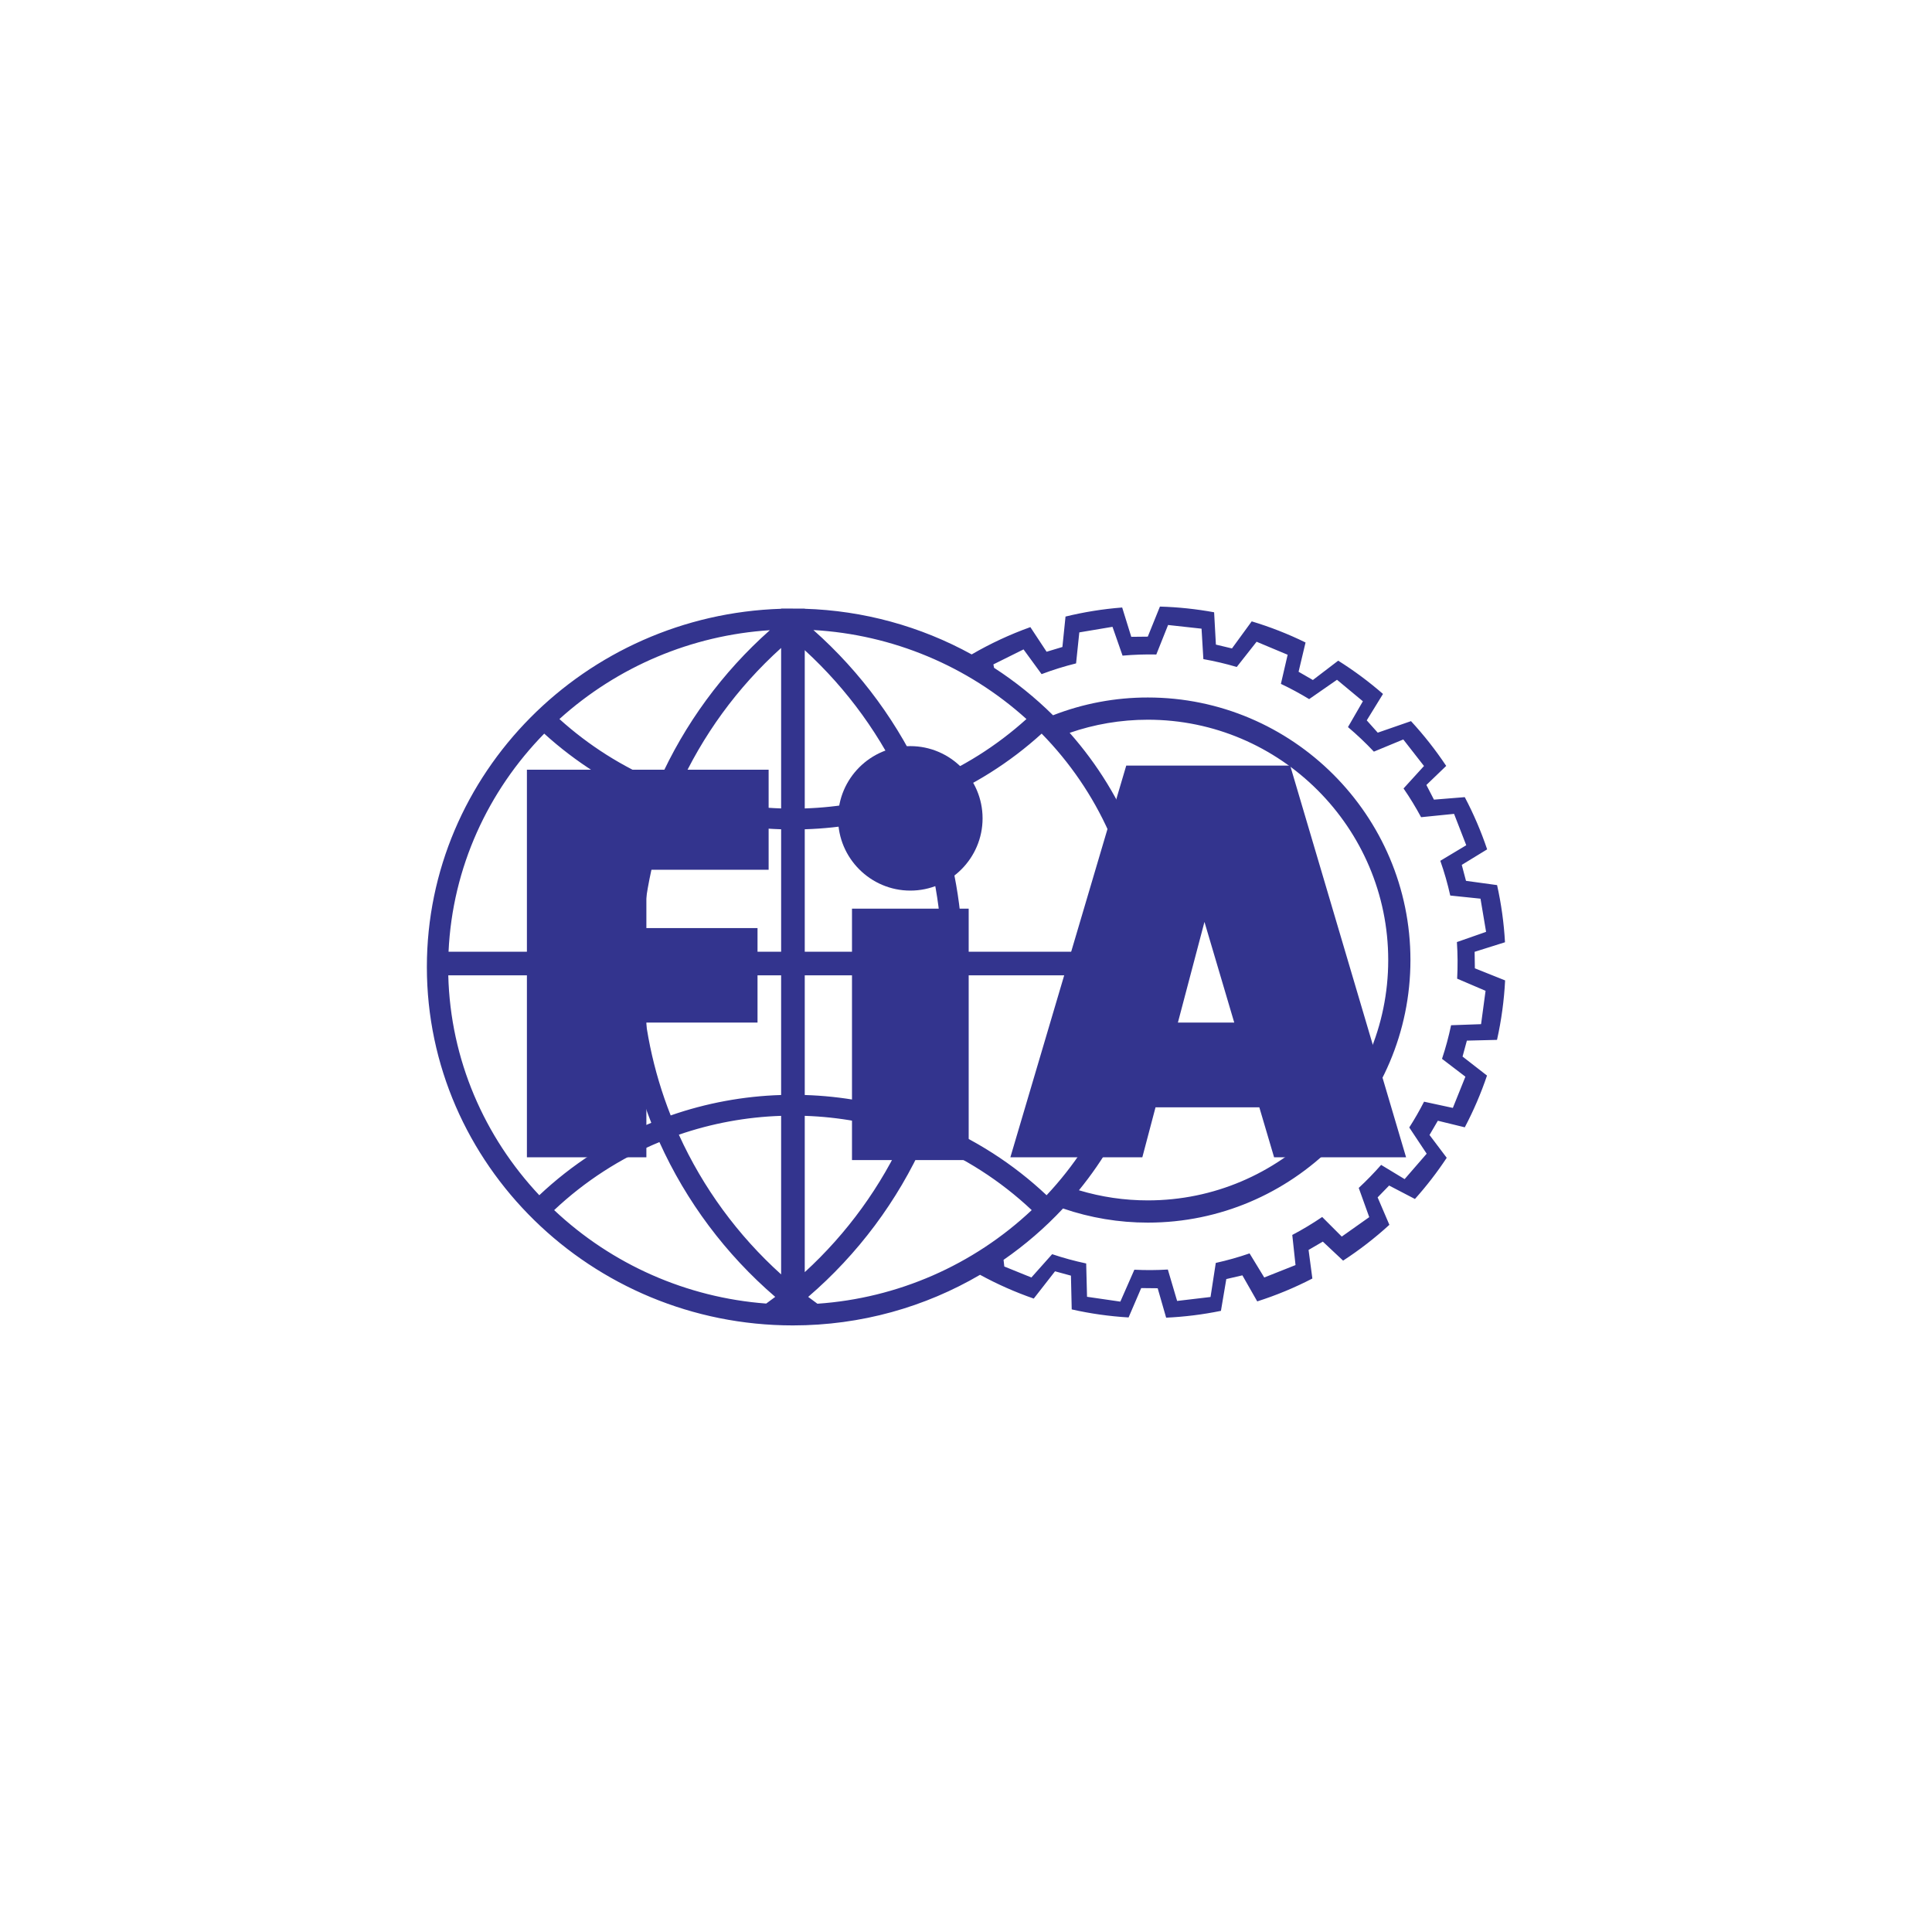
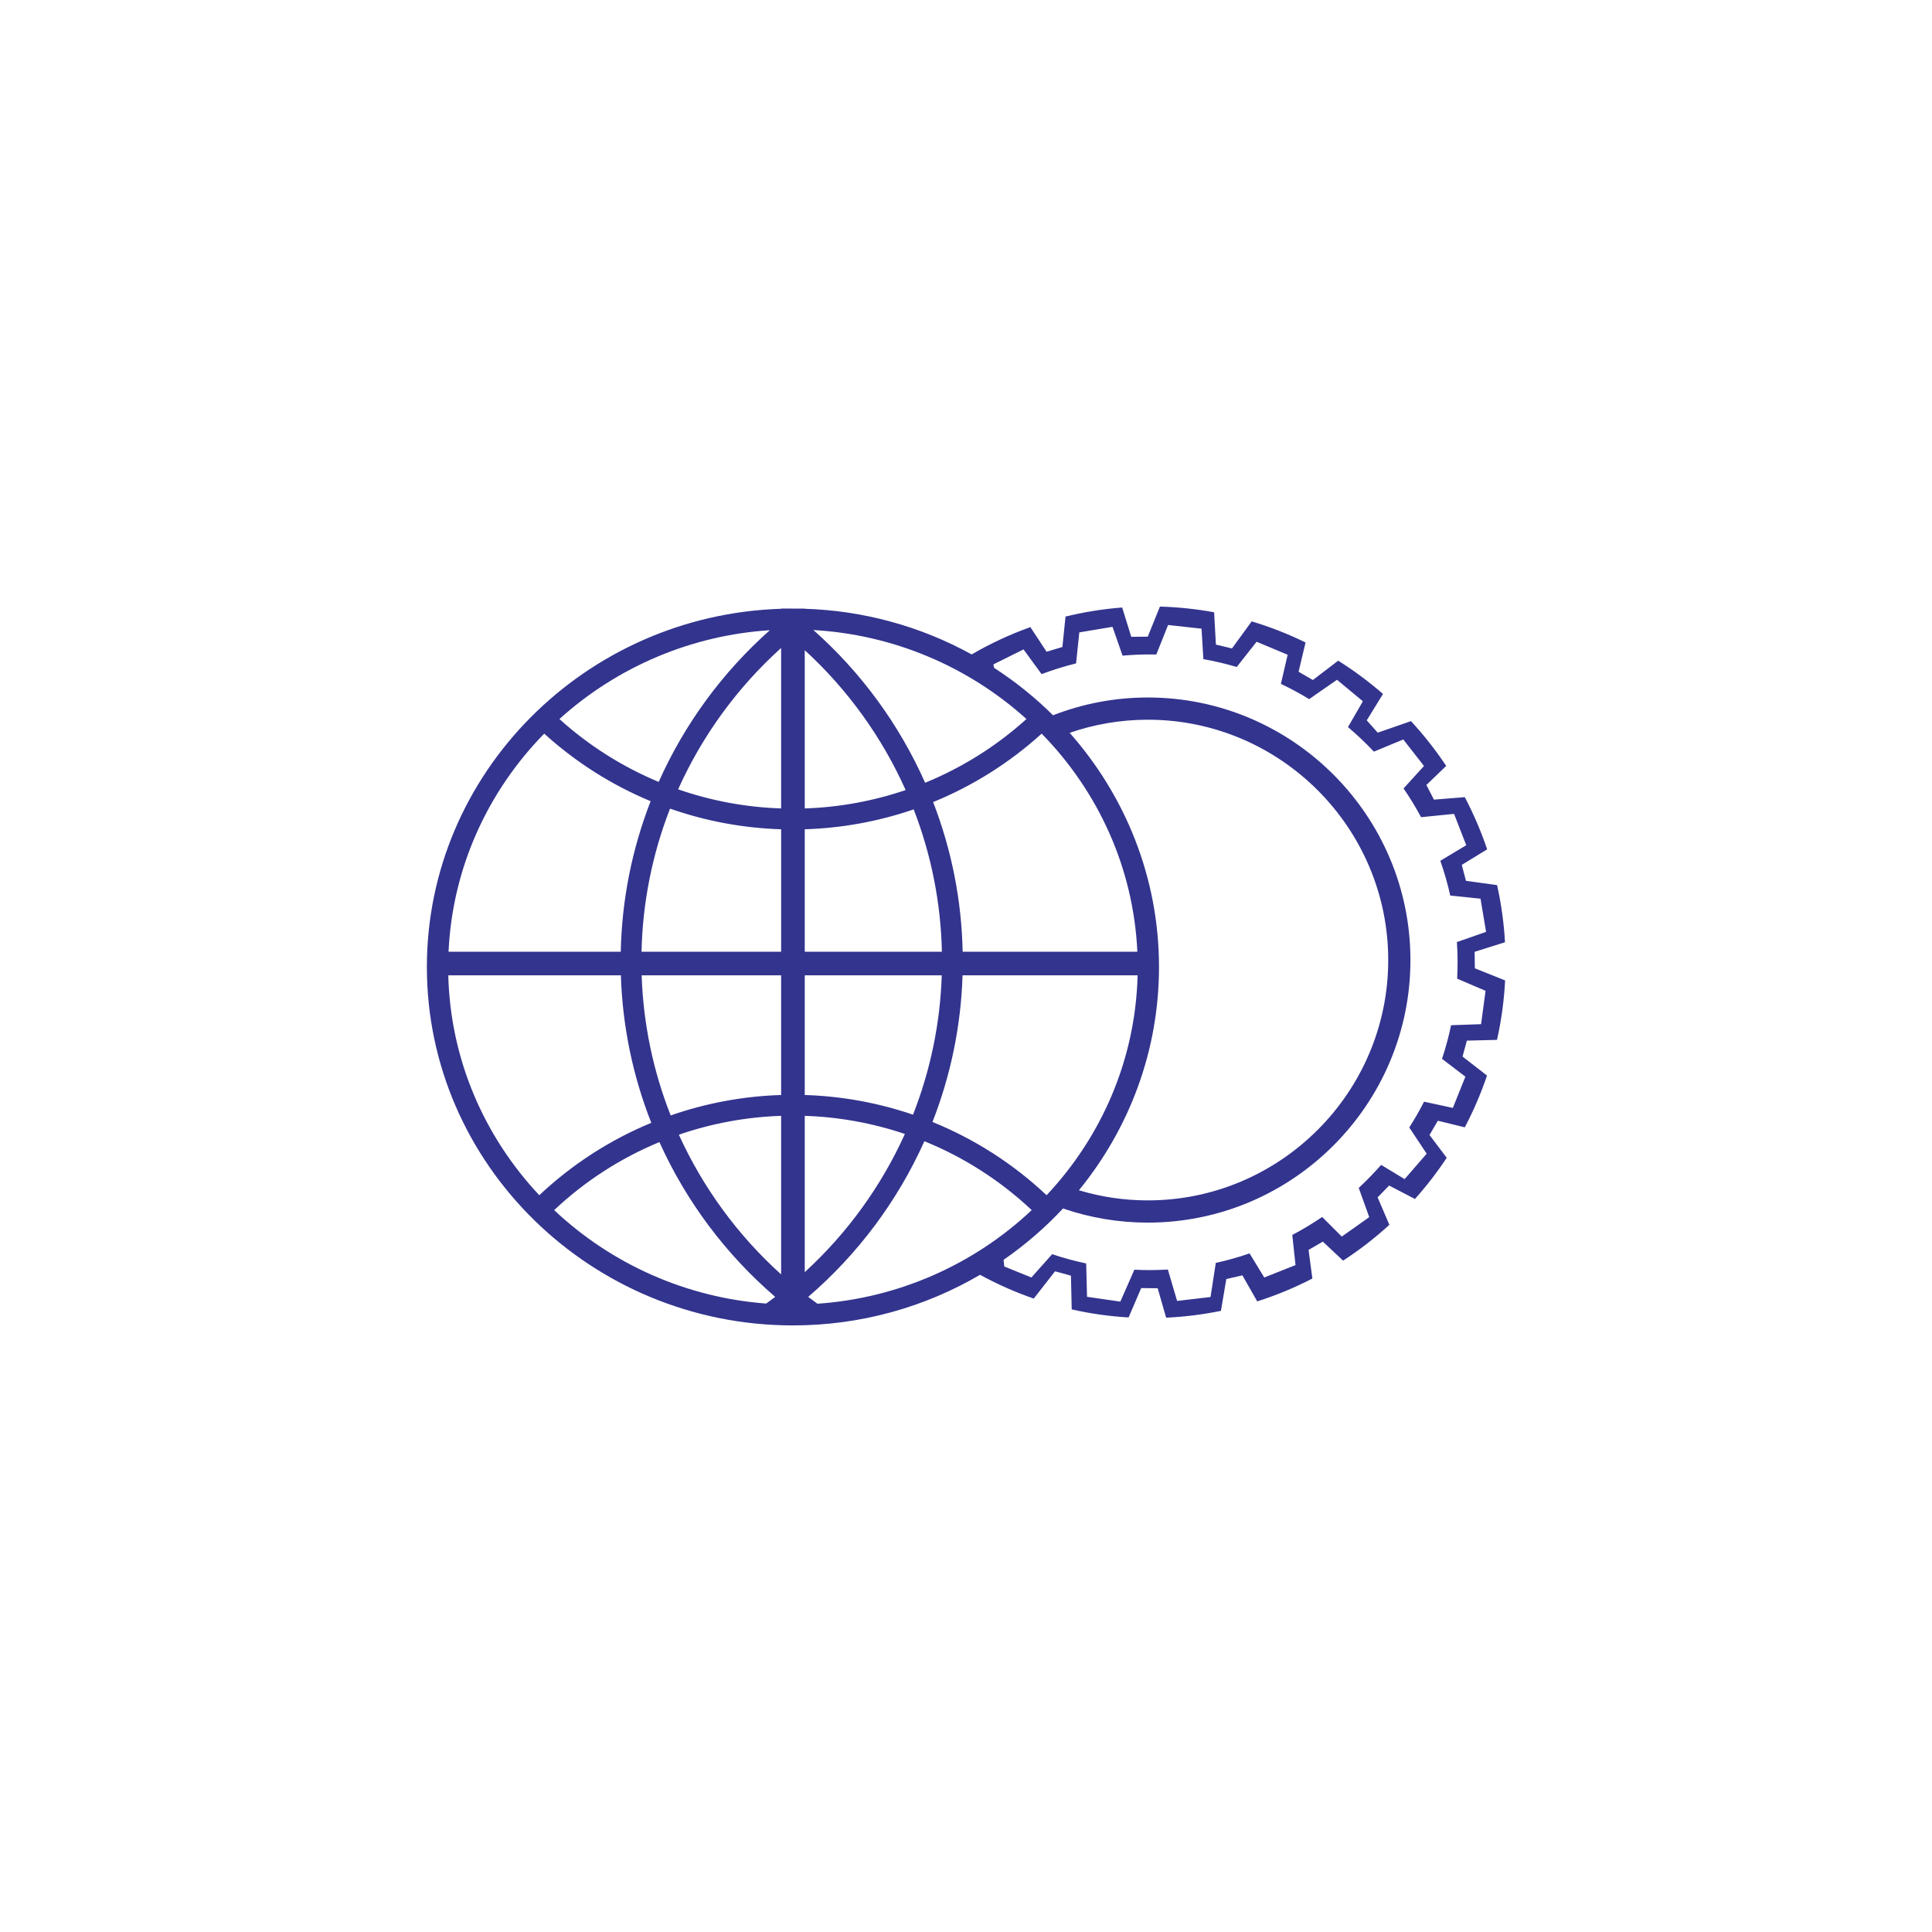
<svg xmlns="http://www.w3.org/2000/svg" width="400" height="400" viewBox="0 0 400 400" fill="none">
  <path fill-rule="evenodd" clip-rule="evenodd" d="M164.17 126.001H166.615V126.04C178.721 126.406 190.567 129.645 201.175 135.49C205.044 133.239 209.111 131.347 213.325 129.838L216.687 134.937L219.959 133.951L220.605 127.652C224.457 126.71 228.38 126.083 232.334 125.777L234.217 131.847L237.635 131.811L240.152 125.585C243.971 125.694 247.717 126.096 251.37 126.767L251.739 133.457L255.065 134.252L259.153 128.647C262.982 129.797 266.71 131.26 270.3 133.02L268.857 139.08L271.816 140.789L277.06 136.787C280.326 138.838 283.427 141.141 286.335 143.674L282.97 149.144L285.247 151.691L292.132 149.304C294.803 152.196 297.24 155.296 299.421 158.574L295.318 162.52L296.883 165.557L303.265 165.041C305.097 168.514 306.646 172.129 307.898 175.85L302.643 179.065L303.517 182.368L309.955 183.251C310.823 187.144 311.371 191.102 311.593 195.084L305.304 197.064L305.355 200.48L311.617 202.983C311.407 207.127 310.846 211.246 309.94 215.295L303.7 215.451L302.805 218.749L307.869 222.683C306.622 226.371 305.084 229.954 303.27 233.398L297.69 232.037L295.966 234.985L299.529 239.709C297.545 242.708 295.345 245.559 292.947 248.238L287.603 245.453L285.223 247.905L287.656 253.585C284.671 256.314 281.466 258.795 278.076 261.001L273.878 257.064L270.925 258.784L271.712 264.703C268.047 266.601 264.228 268.185 260.296 269.439L257.222 264.045L253.894 264.816L252.782 271.397C249.043 272.163 245.25 272.635 241.437 272.81L239.686 266.719L236.273 266.684L233.662 272.762C229.699 272.529 225.761 271.972 221.888 271.098L221.727 264.109L218.432 263.21L214.027 268.858C210.191 267.528 206.472 265.881 202.909 263.934C191.56 270.582 178.307 274.412 164.168 274.412C122.425 274.412 88.379 241.075 88.379 200.205C88.379 160.135 121.104 127.314 161.723 126.042V125.999H164.155C164.16 126.001 164.165 126.001 164.17 126.001ZM158.635 269.888C159.263 269.435 159.886 268.973 160.502 268.504C150.263 259.702 142.077 248.762 136.523 236.455C128.465 239.789 121.081 244.563 114.733 250.541C126.718 261.829 142.216 268.659 158.635 269.888ZM111.655 247.459C118.409 241.094 126.266 236.014 134.842 232.467C131.001 222.728 128.871 212.398 128.546 201.933H92.811C93.249 219.447 100.323 235.399 111.655 247.459ZM92.866 197.043H128.521C128.739 186.373 130.833 175.824 134.707 165.879C126.614 162.515 119.161 157.782 112.675 151.888C101.068 163.744 93.668 179.577 92.866 197.043ZM115.824 148.868C121.885 154.343 128.835 158.746 136.375 161.886C141.726 149.899 149.571 139.192 159.388 130.477C143.208 131.518 127.855 137.999 115.824 148.868ZM168.408 130.443C178.291 139.206 186.178 149.989 191.537 162.063C199.241 158.912 206.339 154.447 212.516 148.868C200.346 137.874 184.782 131.373 168.408 130.443ZM215.665 151.889C209.061 157.891 201.455 162.687 193.194 166.06C197.023 175.952 199.093 186.438 199.309 197.043H235.476C234.675 179.577 227.275 163.744 215.665 151.889ZM235.529 201.933H199.285C198.962 212.333 196.857 222.601 193.061 232.29C201.806 235.841 209.816 240.985 216.685 247.459C228.016 235.397 235.091 219.447 235.529 201.933ZM213.606 250.54C207.143 244.455 199.609 239.619 191.385 236.277C185.831 248.658 177.617 259.662 167.327 268.506C167.957 268.986 168.593 269.457 169.235 269.921C185.822 268.788 201.503 261.938 213.606 250.54ZM132.823 197.043H161.726V171.693C153.885 171.454 146.128 170.011 138.725 167.417C135.038 176.871 133.04 186.898 132.823 197.043ZM166.615 197.043H195.009C194.792 186.955 192.816 176.982 189.169 167.573C181.9 170.07 174.297 171.459 166.615 171.693V197.043ZM194.981 201.933H166.615V226.709C174.249 226.942 181.804 228.315 189.032 230.783C192.646 221.576 194.659 211.819 194.981 201.933ZM161.725 201.933H132.849C133.173 211.875 135.206 221.687 138.859 230.939C146.222 228.373 153.932 226.947 161.725 226.709V201.933ZM187.347 234.776C180.657 232.518 173.672 231.254 166.615 231.024V263.387C175.39 255.351 182.444 245.618 187.347 234.776ZM161.725 231.025C154.512 231.261 147.375 232.577 140.551 234.928C145.549 245.92 152.757 255.766 161.725 263.852V231.025ZM140.398 163.422C147.267 165.807 154.457 167.141 161.725 167.377V134.152C152.663 142.324 145.4 152.292 140.398 163.422ZM166.615 167.377C173.727 167.146 180.765 165.864 187.502 163.573C182.593 152.594 175.484 142.738 166.615 134.614V167.377ZM237.658 144.409C267.598 144.409 292.017 168.83 292.017 198.77C292.017 228.711 267.598 253.13 237.658 253.13C231.68 253.134 225.742 252.145 220.088 250.203C216.376 254.179 212.248 257.744 207.776 260.84L207.93 262.217L213.539 264.489L217.837 259.665C220.147 260.441 222.499 261.083 224.882 261.587L225.059 268.487L231.954 269.487L234.859 262.88C237.168 262.998 239.482 262.986 241.79 262.844L243.71 269.346L250.629 268.528L251.715 261.473C254.083 260.952 256.418 260.294 258.709 259.502L261.748 264.49L268.225 261.92L267.552 255.683C269.684 254.561 271.751 253.319 273.743 251.963L277.798 256.02L283.487 251.996L281.311 245.944C282.937 244.435 284.485 242.844 285.949 241.178L290.812 244.124L295.378 238.86L291.773 233.432C292.879 231.703 293.901 229.922 294.835 228.094L300.796 229.381L303.395 222.916L298.554 219.219C299.312 216.938 299.939 214.615 300.432 212.263L306.64 212.043L307.57 205.136L301.687 202.622C301.822 200.097 301.805 197.567 301.636 195.045L307.678 192.931L306.522 186.06L300.26 185.411C299.717 182.974 299.03 180.573 298.202 178.218L303.571 174.997L301.048 168.503L294.221 169.192C293.121 167.144 291.909 165.157 290.59 163.242L294.823 158.592L290.537 153.098L284.446 155.619C282.757 153.824 280.967 152.126 279.084 150.535L282.17 145.193L276.812 140.74L271.047 144.744C269.153 143.592 267.201 142.538 265.197 141.588L266.594 135.559L260.166 132.866L256.053 138.091C253.783 137.419 251.476 136.876 249.145 136.464L248.766 130.16L241.839 129.398L239.401 135.507C237.07 135.458 234.737 135.537 232.414 135.744L230.33 129.776L223.46 130.929L222.789 137.348C220.367 137.947 217.983 138.69 215.649 139.572L211.911 134.453L205.671 137.555L205.809 138.263C210.206 141.11 214.298 144.402 218.02 148.089C224.28 145.651 230.94 144.403 237.658 144.409ZM223.381 246.432C228.012 247.825 232.822 248.531 237.658 248.527C265.065 248.527 287.416 226.176 287.416 198.769C287.416 171.363 265.065 149.01 237.658 149.01C231.993 149.01 226.544 149.967 221.464 151.725C232.976 164.744 239.959 181.702 239.959 200.206C239.957 217.662 233.747 233.737 223.381 246.432Z" fill="#33348E" />
-   <path fill-rule="evenodd" clip-rule="evenodd" d="M109.091 159.365H159.137V180.073H133.826V192.153H156.837V211.711H133.826V239.61H109.091V159.365ZM291.114 239.61H263.789L260.728 229.255H239.24L236.506 239.61H209.184L233.179 158.502H267.117L291.114 239.61ZM255.537 211.711L249.371 190.872L243.871 211.711H255.537ZM176.395 188.127H200.555V240.186H176.395V188.127ZM188.475 154.476C196.711 154.476 203.432 161.194 203.432 169.432C203.432 177.67 196.711 184.389 188.475 184.389C180.237 184.389 173.518 177.67 173.518 169.432C173.518 161.194 180.237 154.476 188.475 154.476Z" fill="#33348E" />
</svg>